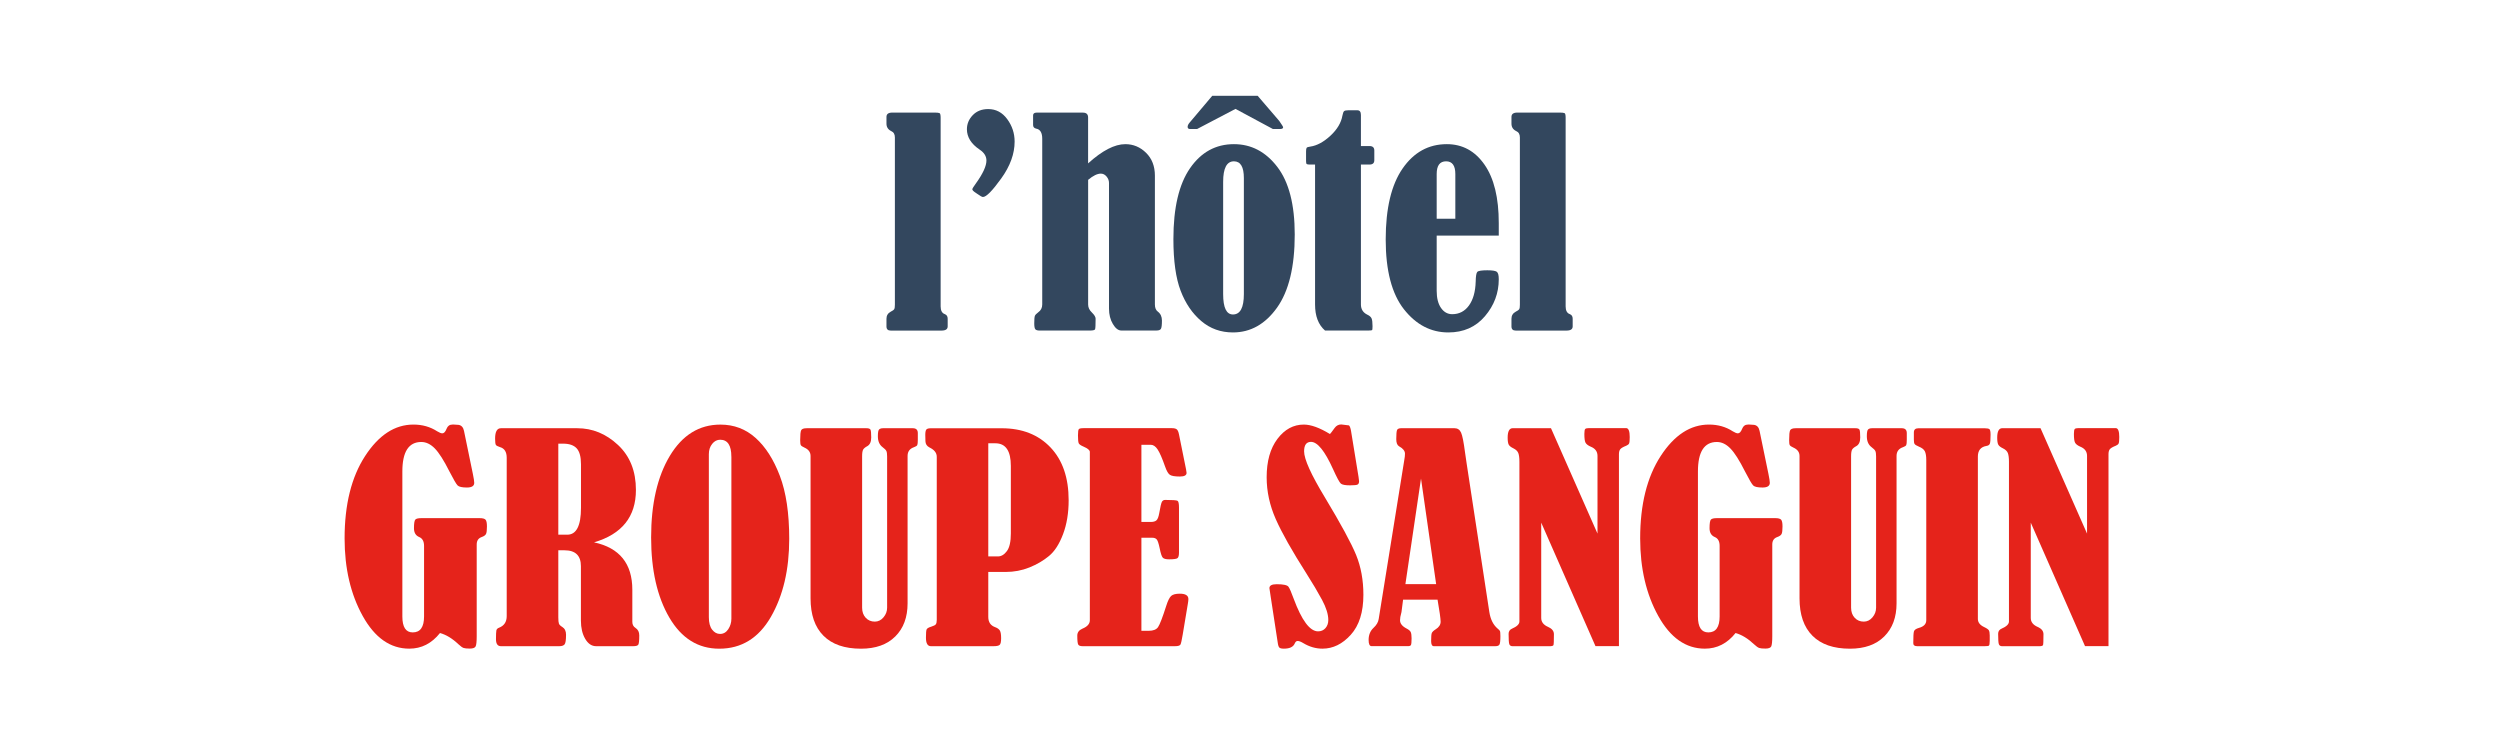
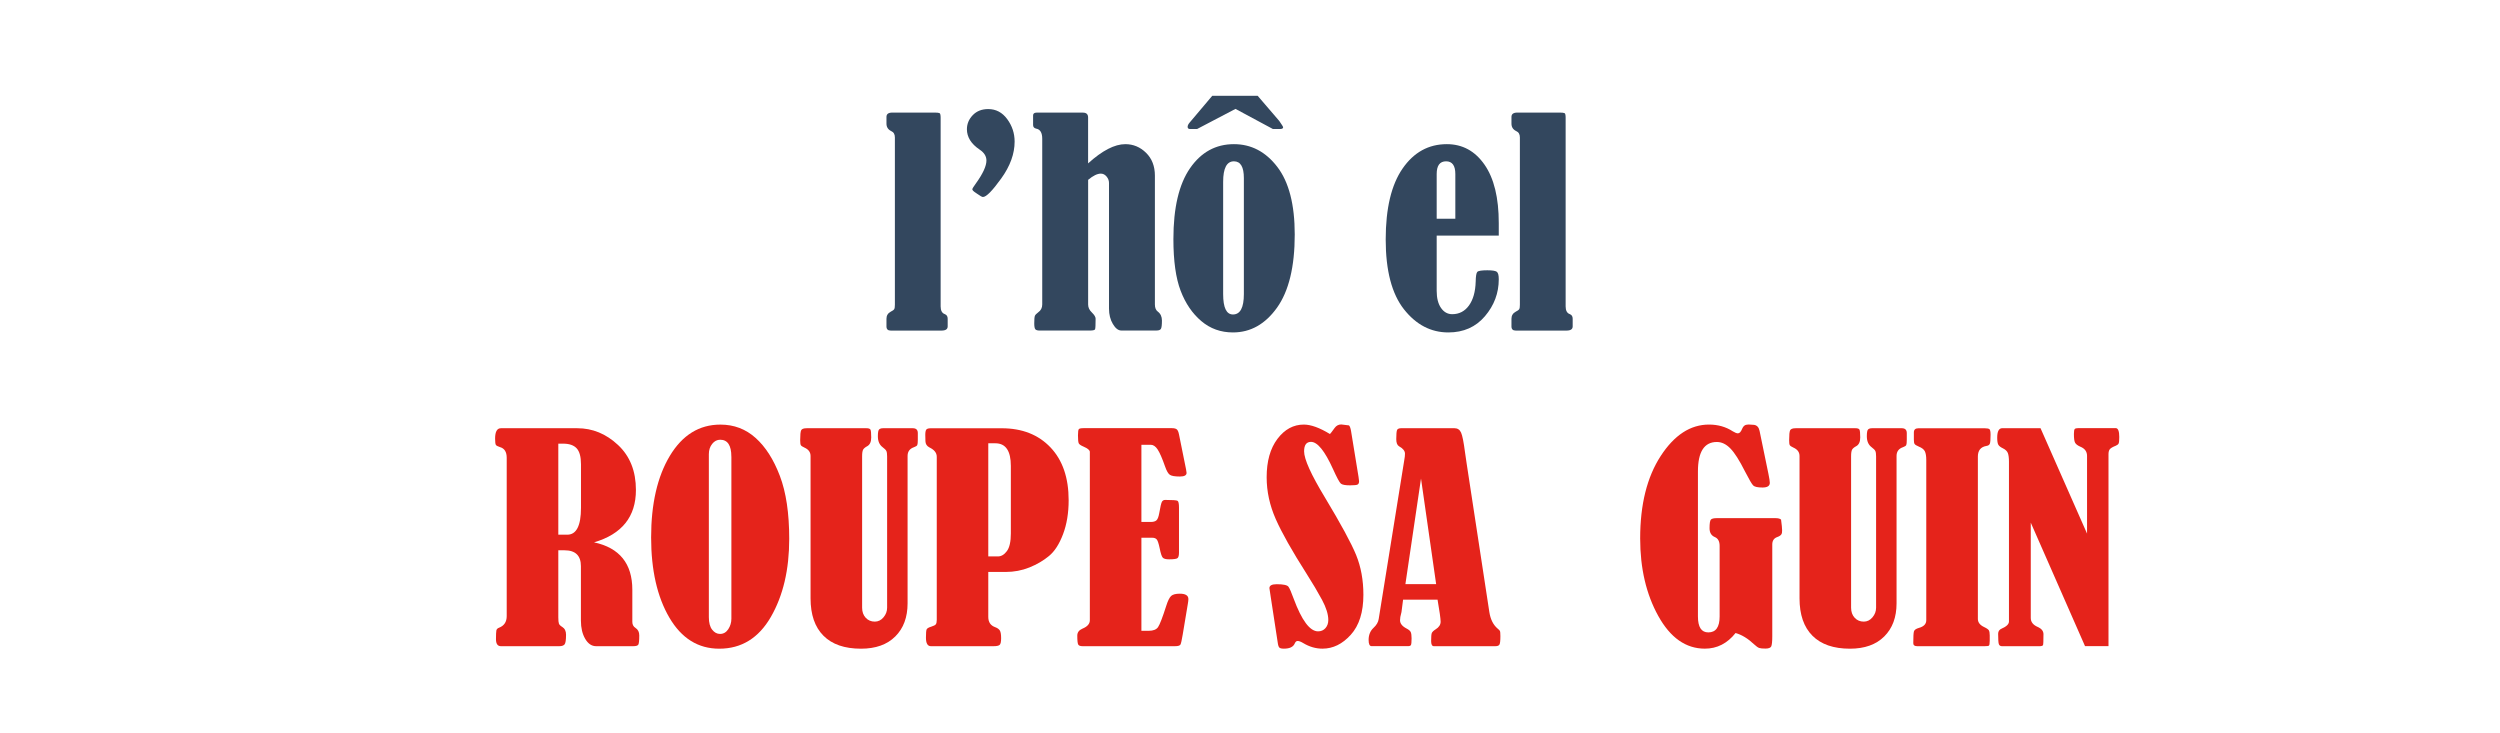
<svg xmlns="http://www.w3.org/2000/svg" width="100%" height="100%" viewBox="0 0 689 202" version="1.1" xml:space="preserve" style="fill-rule:evenodd;clip-rule:evenodd;stroke-linejoin:round;stroke-miterlimit:2;">
  <g>
    <path d="M244.31,34.08L244.31,32.22C244.31,31.43 244.84,31.03 245.91,31.03L257.68,31.03C258.31,31.03 258.73,31.08 258.94,31.18C259.14,31.28 259.24,31.7 259.24,32.45L259.24,84.45C259.24,85.59 259.62,86.3 260.38,86.57C260.91,86.77 261.18,87.19 261.18,87.84L261.18,89.96C261.18,90.73 260.61,91.11 259.47,91.11L245.49,91.11C244.7,91.11 244.31,90.73 244.31,89.96L244.31,87.84C244.31,86.97 244.7,86.33 245.49,85.9C246,85.65 246.31,85.42 246.44,85.21C246.57,85 246.63,84.6 246.63,84L246.63,37.87C246.63,37 246.29,36.42 245.6,36.12C244.75,35.7 244.31,35.02 244.31,34.08Z" style="fill:rgb(51,71,94);fill-rule:nonzero;" />
    <path d="M266.48,35.64C266.48,34.15 267.02,32.85 268.1,31.73C269.18,30.61 270.6,30.06 272.35,30.06C274.48,30.06 276.23,30.98 277.59,32.83C278.95,34.68 279.63,36.74 279.63,39.03C279.63,42.38 278.4,45.76 275.95,49.17C273.5,52.58 271.82,54.29 270.9,54.29C270.65,54.29 270.13,54 269.34,53.43L268.96,53.17C268.3,52.75 267.97,52.41 267.97,52.16C267.97,51.99 268.31,51.43 269,50.49C270.9,47.84 271.86,45.75 271.86,44.24C271.86,43.07 271.25,42.08 270.03,41.26C268.81,40.44 267.92,39.56 267.34,38.62C266.77,37.68 266.48,36.68 266.48,35.64Z" style="fill:rgb(51,71,94);fill-rule:nonzero;" />
    <path d="M299.89,45.02C303.78,41.5 307.19,39.73 310.14,39.73C312.32,39.73 314.23,40.52 315.85,42.11C317.47,43.7 318.29,45.8 318.29,48.4L318.29,83.91C318.29,84.83 318.56,85.49 319.09,85.88C319.85,86.45 320.23,87.27 320.23,88.34C320.23,89.53 320.14,90.29 319.96,90.61C319.78,90.93 319.38,91.09 318.74,91.09L309.03,91.09C308.19,91.09 307.42,90.49 306.71,89.3C306,88.11 305.64,86.69 305.64,85.06L305.64,50.42C305.64,49.77 305.42,49.19 304.97,48.65C304.53,48.12 304,47.85 303.39,47.85C302.42,47.85 301.26,48.42 299.89,49.56L299.89,83.92C299.89,84.74 300.23,85.47 300.92,86.12C301.61,86.79 301.95,87.36 301.95,87.83C301.95,89.54 301.9,90.52 301.8,90.75C301.7,90.99 301.2,91.1 300.31,91.1L286.52,91.1C285.94,91.1 285.54,90.98 285.34,90.75C285.14,90.52 285.04,89.96 285.04,89.09C285.04,88.02 285.1,87.35 285.21,87.06C285.32,86.77 285.64,86.45 286.14,86.07C286.88,85.55 287.24,84.83 287.24,83.91L287.24,38.25C287.24,36.59 286.69,35.66 285.6,35.46C285.02,35.34 284.72,35 284.72,34.46L284.72,31.82C284.72,31.3 285.04,31.04 285.67,31.04L298.47,31.04C299.41,31.04 299.88,31.49 299.88,32.38L299.88,45.02L299.89,45.02Z" style="fill:rgb(51,71,94);fill-rule:nonzero;" />
    <path d="M340.07,39.73C344.84,39.73 348.83,41.82 352.03,46C355.23,50.18 356.83,56.39 356.83,64.63C356.83,73.51 355.2,80.23 351.95,84.79C348.7,89.34 344.65,91.62 339.8,91.62C336.45,91.62 333.54,90.58 331.08,88.49C328.62,86.41 326.72,83.63 325.39,80.15C324.06,76.68 323.39,71.92 323.39,65.89C323.39,57.28 324.92,50.77 327.98,46.35C331.04,41.93 335.07,39.73 340.07,39.73ZM334.09,26.41L346.62,26.41L352.56,33.33C353.27,34.35 353.63,34.93 353.63,35.08C353.63,35.4 353.33,35.56 352.72,35.56L350.82,35.56L340.5,30.01L329.91,35.56L328,35.56C327.54,35.56 327.31,35.36 327.31,34.96C327.31,34.61 327.49,34.23 327.84,33.81L334.09,26.41ZM342.81,49.08C342.81,46 341.9,44.46 340.07,44.46C338.09,44.46 337.1,46.35 337.1,50.12L337.1,81.05C337.1,84.8 338,86.67 339.8,86.67C341.81,86.67 342.81,84.8 342.81,81.05L342.81,49.08Z" style="fill:rgb(51,71,94);fill-rule:nonzero;" />
-     <path d="M362.43,45.35L360.94,45.35C360.51,45.35 360.23,45.3 360.12,45.2C360.01,45.1 359.95,44.83 359.95,44.38L359.95,41.7C359.95,41.2 360.01,40.88 360.12,40.73C360.23,40.58 360.57,40.47 361.13,40.4C362.96,40.13 364.8,39.13 366.65,37.42C368.5,35.71 369.61,33.87 369.96,31.91C370.09,31.22 370.25,30.79 370.44,30.63C370.63,30.47 371.02,30.39 371.6,30.39L374.08,30.39C374.74,30.39 375.07,30.82 375.07,31.69L375.07,40.25L377.43,40.25C378.32,40.25 378.76,40.66 378.76,41.48L378.76,44.16C378.76,44.95 378.32,45.35 377.43,45.35L375.07,45.35L375.07,83.91C375.07,85.23 375.67,86.17 376.86,86.74C377.44,87.01 377.82,87.35 378,87.74C378.18,88.14 378.27,88.86 378.27,89.9C378.27,90.55 378.23,90.9 378.14,90.98C378.05,91.05 377.74,91.09 377.21,91.09L365.17,91.09C363.34,89.5 362.43,87.11 362.43,83.91L362.43,45.35Z" style="fill:rgb(51,71,94);fill-rule:nonzero;" />
    <path d="M395.95,64.93L395.95,80.15C395.95,82.16 396.35,83.74 397.15,84.88C397.95,86.02 398.97,86.59 400.22,86.59C402.15,86.59 403.69,85.79 404.85,84.19C406,82.59 406.62,80.4 406.7,77.62C406.73,76.13 406.87,75.24 407.14,74.94C407.41,74.64 408.33,74.49 409.9,74.49C411.27,74.49 412.14,74.63 412.51,74.9C412.88,75.17 413.06,75.86 413.06,76.95C413.06,80.77 411.79,84.17 409.25,87.15C406.71,90.13 403.35,91.62 399.16,91.62C394.36,91.62 390.28,89.49 386.93,85.24C383.58,80.98 381.9,74.58 381.9,66.01C381.9,57.44 383.45,50.93 386.55,46.45C389.65,41.97 393.71,39.73 398.74,39.73C403.06,39.73 406.52,41.62 409.14,45.39C411.76,49.16 413.06,54.52 413.06,61.47L413.06,64.93L395.95,64.93ZM401.09,60.28L401.09,47.96C401.09,45.63 400.24,44.46 398.54,44.46C396.81,44.46 395.95,45.63 395.95,47.96L395.95,60.28L401.09,60.28Z" style="fill:rgb(51,71,94);fill-rule:nonzero;" />
    <path d="M416.56,34.08L416.56,32.22C416.56,31.43 417.09,31.03 418.16,31.03L429.93,31.03C430.56,31.03 430.98,31.08 431.19,31.18C431.4,31.28 431.49,31.7 431.49,32.45L431.49,84.45C431.49,85.59 431.87,86.3 432.63,86.57C433.16,86.77 433.43,87.19 433.43,87.84L433.43,89.96C433.43,90.73 432.86,91.11 431.72,91.11L417.74,91.11C416.95,91.11 416.56,90.73 416.56,89.96L416.56,87.84C416.56,86.97 416.95,86.33 417.74,85.9C418.25,85.65 418.56,85.42 418.69,85.21C418.82,85 418.88,84.6 418.88,84L418.88,37.87C418.88,37 418.54,36.42 417.85,36.12C416.99,35.7 416.56,35.02 416.56,34.08Z" style="fill:rgb(51,71,94);fill-rule:nonzero;" />
  </g>
  <g>
-     <path d="M121.26,174.46C118.97,177.34 116.16,178.77 112.8,178.77C107.57,178.77 103.29,175.77 99.96,169.76C96.63,163.76 94.97,156.63 94.97,148.39C94.97,139.06 96.85,131.5 100.61,125.7C104.37,119.91 108.81,117.01 113.94,117.01C116.4,117.01 118.59,117.63 120.49,118.87C121.1,119.24 121.57,119.43 121.9,119.43C122.36,119.43 122.75,119.01 123.08,118.16C123.38,117.39 123.92,117.01 124.68,117.01L125.14,117.01L126.36,117.09C127.17,117.21 127.68,117.77 127.88,118.76L130.32,130.6C130.57,131.82 130.7,132.64 130.7,133.06C130.7,133.93 130.03,134.36 128.68,134.36C127.36,134.36 126.51,134.17 126.13,133.8C125.75,133.43 124.99,132.13 123.84,129.89C122.32,126.86 120.98,124.76 119.82,123.58C118.66,122.4 117.43,121.81 116.11,121.81C112.63,121.81 110.89,124.52 110.89,129.92L110.89,169.9C110.89,172.83 111.84,174.29 113.75,174.29C115.83,174.29 116.87,172.83 116.87,169.9L116.87,150.46C116.87,149.2 116.43,148.38 115.54,148.01C114.57,147.61 114.09,146.8 114.09,145.57C114.09,144.25 114.22,143.45 114.47,143.19C114.72,142.93 115.27,142.8 116.11,142.8L132.22,142.8C133.01,142.8 133.53,142.94 133.8,143.21C134.07,143.49 134.2,144.11 134.2,145.09C134.2,146.11 134.12,146.8 133.95,147.15C133.78,147.5 133.38,147.79 132.75,148.01C131.84,148.33 131.38,149.01 131.38,150.05L131.38,175.33C131.38,176.84 131.28,177.79 131.07,178.17C130.86,178.55 130.33,178.75 129.47,178.75C128.68,178.75 128.12,178.69 127.78,178.58C127.44,178.47 126.96,178.13 126.35,177.56C124.67,175.97 122.97,174.93 121.26,174.46Z" style="fill:rgb(229,35,27);fill-rule:nonzero;" />
    <path d="M153.87,151.66L153.87,170.13C153.87,171 153.93,171.58 154.04,171.88C154.15,172.18 154.47,172.49 154.99,172.81C155.66,173.23 156,173.94 156,174.93C156,176.37 155.87,177.26 155.6,177.59C155.33,177.92 154.85,178.09 154.14,178.09L138.06,178.09C137.15,178.09 136.69,177.45 136.69,176.15C136.69,174.91 136.73,174.11 136.8,173.75C136.87,173.39 137.13,173.14 137.56,172.99C138.96,172.44 139.65,171.38 139.65,169.79L139.65,126.17C139.65,124.56 139.04,123.58 137.82,123.23C137.21,123.03 136.83,122.84 136.68,122.64C136.53,122.44 136.45,121.86 136.45,120.9C136.45,118.98 136.98,118.02 138.05,118.02L159.11,118.02C163.3,118.02 167.04,119.56 170.33,122.64C173.62,125.72 175.26,129.85 175.26,135.03C175.26,142.4 171.41,147.21 163.72,149.47C170.75,150.98 174.27,155.34 174.27,162.53L174.27,171.39C174.27,172.14 174.56,172.69 175.15,173.06C175.84,173.51 176.18,174.19 176.18,175.11C176.18,176.55 176.09,177.4 175.91,177.68C175.73,177.95 175.26,178.09 174.5,178.09L164.29,178.09C163.07,178.09 162.07,177.41 161.28,176.06C160.49,174.71 160.1,173.04 160.1,171.05L160.1,156.05C160.1,153.12 158.59,151.66 155.57,151.66L153.87,151.66ZM153.87,122.27L153.87,147.36L156.35,147.36C158.86,147.36 160.12,144.89 160.12,139.95L160.12,127.96C160.12,125.88 159.72,124.41 158.92,123.55C158.12,122.69 156.87,122.27 155.17,122.27L153.87,122.27Z" style="fill:rgb(229,35,27);fill-rule:nonzero;" />
    <path d="M198.55,117.02C202.28,117.02 205.51,118.24 208.24,120.69C210.97,123.13 213.2,126.61 214.92,131.13C216.65,135.65 217.51,141.44 217.51,148.51C217.51,157 215.83,164.16 212.46,170.01C209.09,175.85 204.35,178.78 198.23,178.78C192.41,178.78 187.83,175.93 184.48,170.22C181.13,164.51 179.45,157.14 179.45,148.11C179.45,138.86 181.17,131.36 184.61,125.63C188.07,119.89 192.71,117.02 198.55,117.02ZM201.56,125.84C201.56,122.74 200.53,121.19 198.48,121.19C197.62,121.19 196.88,121.57 196.27,122.34C195.66,123.11 195.36,124.05 195.36,125.17L195.36,170.1C195.36,171.61 195.66,172.76 196.27,173.54C196.88,174.32 197.6,174.71 198.44,174.71C199.38,174.71 200.13,174.28 200.71,173.41C201.28,172.54 201.57,171.57 201.57,170.51L201.57,125.84L201.56,125.84Z" style="fill:rgb(229,35,27);fill-rule:nonzero;" />
    <path d="M222.32,118.02L238.81,118.02C239.37,118.02 239.72,118.14 239.88,118.37C240.03,118.61 240.11,119.33 240.11,120.55C240.11,121.77 239.74,122.57 239.01,122.97C238.45,123.27 238.08,123.58 237.89,123.9C237.7,124.22 237.6,124.84 237.6,125.76L237.6,167.48C237.6,168.62 237.93,169.55 238.59,170.26C239.25,170.97 240.09,171.32 241.1,171.32C242.04,171.32 242.84,170.92 243.5,170.13C244.16,169.34 244.49,168.46 244.49,167.49L244.49,125.8C244.49,125.08 244.42,124.58 244.28,124.29C244.14,124 243.79,123.65 243.23,123.23C242.37,122.58 241.94,121.58 241.94,120.23C241.94,119.18 242.06,118.55 242.3,118.34C242.54,118.13 242.89,118.02 243.35,118.02L251.58,118.02C252.49,118.02 252.95,118.47 252.95,119.36L252.95,121.15C252.95,121.94 252.9,122.45 252.8,122.66C252.7,122.87 252.41,123.06 251.92,123.24C250.73,123.64 250.13,124.44 250.13,125.66L250.13,166.27C250.13,170.12 249,173.16 246.74,175.41C244.48,177.66 241.33,178.78 237.29,178.78C232.77,178.78 229.32,177.59 226.95,175.21C224.57,172.83 223.39,169.39 223.39,164.9L223.39,125.67C223.39,124.63 222.83,123.86 221.71,123.36C221.15,123.11 220.81,122.88 220.7,122.67C220.59,122.46 220.53,122.01 220.53,121.31C220.53,119.87 220.62,118.96 220.8,118.59C220.97,118.21 221.48,118.02 222.32,118.02Z" style="fill:rgb(229,35,27);fill-rule:nonzero;" />
    <path d="M272.37,157.63L272.37,170.02C272.37,171.46 273,172.4 274.27,172.85C274.88,173.07 275.3,173.38 275.55,173.76C275.79,174.14 275.91,174.86 275.91,175.9C275.91,176.89 275.77,177.51 275.49,177.74C275.21,177.98 274.65,178.09 273.81,178.09L256.56,178.09C255.65,178.09 255.19,177.31 255.19,175.75C255.19,174.51 255.25,173.75 255.38,173.46C255.51,173.17 255.94,172.92 256.68,172.7C257.34,172.5 257.75,172.28 257.92,172.05C258.09,171.81 258.17,171.41 258.17,170.84L258.17,125.88C258.17,124.81 257.5,123.96 256.15,123.31C255.44,122.94 255.07,122.37 255.05,121.6L255.01,119.85C255.01,119.11 255.11,118.62 255.3,118.38C255.49,118.14 255.92,118.03 256.58,118.03L276.08,118.03C281.69,118.03 286.17,119.79 289.51,123.3C292.85,126.81 294.52,131.67 294.52,137.87C294.52,141.37 294.01,144.48 292.98,147.21C291.95,149.94 290.66,151.95 289.09,153.24C287.53,154.53 285.72,155.58 283.68,156.4C281.64,157.22 279.46,157.63 277.15,157.63L272.37,157.63ZM272.37,122.16L272.37,153.35L275.04,153.35C275.95,153.35 276.77,152.86 277.5,151.88C278.23,150.9 278.59,149.27 278.59,146.99L278.59,128.42C278.59,124.25 277.17,122.17 274.32,122.17L272.37,122.17L272.37,122.16Z" style="fill:rgb(229,35,27);fill-rule:nonzero;" />
    <path d="M314.57,122.58L314.57,143.85L317.16,143.85C317.87,143.85 318.39,143.7 318.72,143.4C319.05,143.1 319.3,142.46 319.48,141.46C319.78,139.7 320.03,138.64 320.22,138.3C320.41,137.95 320.71,137.78 321.12,137.78C323.13,137.78 324.26,137.86 324.53,138.02C324.8,138.18 324.93,138.81 324.93,139.9L324.93,152.29C324.93,153.06 324.8,153.56 324.55,153.8C324.3,154.04 323.51,154.15 322.19,154.15C321.33,154.15 320.75,154 320.46,153.69C320.17,153.38 319.88,152.5 319.6,151.07C319.32,149.75 319.05,148.95 318.78,148.65C318.51,148.35 318.1,148.2 317.54,148.2L314.57,148.2L314.57,173.85L316.59,173.85C317.83,173.85 318.69,173.51 319.16,172.83C319.63,172.15 320.39,170.18 321.43,166.93C321.86,165.57 322.31,164.67 322.76,164.25C323.22,163.83 324.02,163.62 325.16,163.62C326.73,163.62 327.52,164.12 327.52,165.11C327.52,165.41 327.47,165.84 327.37,166.41L325.96,174.86C325.71,176.4 325.5,177.32 325.34,177.63C325.17,177.94 324.66,178.09 323.8,178.09L298.39,178.09C297.75,178.09 297.35,177.95 297.17,177.66C296.99,177.37 296.9,176.55 296.9,175.18C296.9,174.31 297.36,173.68 298.27,173.28C299.67,172.71 300.36,171.93 300.36,170.94L300.36,124.52C300.33,124.05 299.76,123.58 298.65,123.1C297.89,122.78 297.44,122.47 297.3,122.17C297.16,121.87 297.09,121.15 297.09,120.01C297.09,119.04 297.17,118.47 297.32,118.28C297.47,118.09 297.92,118 298.65,118L322.95,118C323.56,118 324,118.1 324.28,118.3C324.56,118.5 324.78,118.97 324.93,119.72L326.87,129.32C326.97,129.82 327.02,130.15 327.02,130.32C327.02,130.99 326.41,131.33 325.18,131.33C323.8,131.33 322.88,131.17 322.42,130.86C321.96,130.55 321.51,129.78 321.08,128.53C320.3,126.3 319.62,124.75 319.05,123.88C318.48,123.01 317.84,122.58 317.14,122.58L314.57,122.58Z" style="fill:rgb(229,35,27);fill-rule:nonzero;" />
    <path d="M366.53,119.62C366.68,119.5 367.11,118.94 367.82,117.95C368.28,117.31 368.89,116.98 369.65,116.98C369.83,116.98 370.54,117.07 371.78,117.24C372.03,117.49 372.22,118.01 372.35,118.8L374.41,131.42C374.51,132.09 374.56,132.49 374.56,132.61C374.56,133.08 374.43,133.39 374.16,133.54C373.89,133.69 373.19,133.76 372.05,133.76C370.76,133.76 369.92,133.6 369.54,133.28C369.16,132.96 368.44,131.62 367.37,129.26C365.11,124.27 363.09,121.78 361.31,121.78C360.04,121.78 359.41,122.65 359.41,124.39C359.41,126.55 361.33,130.79 365.16,137.12C369.55,144.42 372.42,149.7 373.75,152.96C375.08,156.22 375.75,159.88 375.75,163.92C375.75,168.71 374.59,172.38 372.28,174.94C369.97,177.5 367.37,178.77 364.47,178.77C362.64,178.77 360.88,178.26 359.18,177.24C358.52,176.84 358,176.65 357.62,176.65C357.29,176.65 357.02,176.89 356.82,177.36C356.41,178.3 355.42,178.77 353.85,178.77C353.24,178.77 352.83,178.68 352.61,178.49C352.39,178.3 352.23,177.81 352.13,177.02L350.23,164.62C349.98,163.03 349.85,162.19 349.85,162.09C349.85,161.37 350.52,161.01 351.87,161.01C353.7,161.01 354.78,161.25 355.11,161.72C355.44,162.19 355.91,163.27 356.52,164.96C358.75,170.99 361,174 363.26,174C364.1,174 364.78,173.7 365.3,173.11C365.82,172.51 366.08,171.77 366.08,170.88C366.08,169.32 365.5,167.46 364.35,165.31C363.19,163.16 361.78,160.78 360.1,158.14C356.09,151.84 353.25,146.81 351.59,143.05C349.93,139.29 349.09,135.45 349.09,131.53C349.09,127.11 350.08,123.59 352.06,120.96C354.04,118.33 356.47,117.01 359.34,117.01C361.31,117.02 363.71,117.89 366.53,119.62Z" style="fill:rgb(229,35,27);fill-rule:nonzero;" />
    <path d="M396.19,165.26L386.69,165.26L386.25,168.68C386.25,168.75 386.22,168.87 386.17,169.01C385.96,169.73 385.85,170.37 385.85,170.94C385.85,171.83 386.44,172.59 387.63,173.21C388.26,173.53 388.65,173.87 388.8,174.21C388.95,174.55 389.03,175.13 389.03,175.92C389.03,176.94 388.97,177.55 388.86,177.76C388.75,177.97 388.47,178.08 388.04,178.08L378.02,178.08C377.46,178.08 377.19,177.51 377.19,176.37C377.19,175.01 377.63,173.9 378.52,173.06C379.36,172.29 379.84,171.47 379.97,170.6L387.02,126.79C387.15,126.12 387.21,125.54 387.21,125.04C387.21,124.27 386.66,123.59 385.57,122.99C385.06,122.69 384.81,122.03 384.81,121.02C384.81,119.65 384.89,118.81 385.04,118.49C385.19,118.17 385.6,118.01 386.26,118.01L400.81,118.01C401.7,118.01 402.32,118.42 402.68,119.24C403.04,120.06 403.39,121.85 403.75,124.6C403.9,125.67 404.05,126.72 404.21,127.76L410.46,168.67C410.77,170.66 411.51,172.17 412.71,173.21C413.04,173.48 413.26,173.7 413.36,173.86C413.46,174.02 413.51,174.51 413.51,175.33C413.51,176.6 413.42,177.37 413.24,177.66C413.06,177.95 412.68,178.09 412.1,178.09L395.18,178.09C394.67,178.09 394.42,177.62 394.42,176.68C394.42,175.49 394.48,174.74 394.61,174.45C394.74,174.15 395.1,173.8 395.71,173.41C396.59,172.86 397.04,172.17 397.04,171.32C397.02,170.45 396.74,168.43 396.19,165.26ZM391.63,131.89L387.33,160.98L395.8,160.98L391.63,131.89Z" style="fill:rgb(229,35,27);fill-rule:nonzero;" />
-     <path d="M424.76,144.04L424.76,170.32C424.76,171.41 425.39,172.23 426.66,172.78C427.73,173.25 428.26,173.92 428.26,174.79C428.26,176.6 428.22,177.61 428.13,177.8C428.04,178 427.67,178.1 427.01,178.1L416.91,178.1C416.4,178.1 416.09,177.91 415.96,177.52C415.83,177.14 415.77,176.19 415.77,174.67C415.77,173.98 416.11,173.49 416.79,173.22C418.09,172.65 418.75,172 418.75,171.28L418.75,127.28C418.75,126.21 418.65,125.41 418.45,124.88C418.25,124.35 417.8,123.91 417.09,123.56C416.46,123.26 416.04,122.94 415.83,122.59C415.62,122.24 415.51,121.58 415.51,120.62C415.51,118.88 415.98,118.01 416.91,118.01L427.45,118.01L440.27,147.06L440.27,125.64C440.27,124.45 439.65,123.6 438.4,123.1C437.66,122.78 437.19,122.41 436.97,122C436.75,121.59 436.65,120.79 436.65,119.6C436.65,118.86 436.73,118.4 436.88,118.24C437.03,118.08 437.32,118 437.76,118L448.27,118C448.85,118.08 449.15,118.89 449.15,120.46C449.15,121.38 449.09,121.96 448.98,122.21C448.87,122.46 448.6,122.67 448.2,122.84C447.31,123.19 446.75,123.52 446.52,123.84C446.29,124.16 446.18,124.61 446.18,125.18L446.18,178.07L439.71,178.07L424.76,144.04Z" style="fill:rgb(229,35,27);fill-rule:nonzero;" />
-     <path d="M478.32,174.46C476.03,177.34 473.22,178.77 469.86,178.77C464.63,178.77 460.35,175.77 457.02,169.76C453.69,163.76 452.03,156.63 452.03,148.39C452.03,139.06 453.91,131.5 457.67,125.7C461.43,119.91 465.87,117.01 471,117.01C473.46,117.01 475.65,117.63 477.55,118.87C478.16,119.24 478.63,119.43 478.96,119.43C479.42,119.43 479.81,119.01 480.14,118.16C480.44,117.39 480.98,117.01 481.74,117.01L482.2,117.01L483.42,117.09C484.23,117.21 484.74,117.77 484.94,118.76L487.38,130.6C487.63,131.82 487.76,132.64 487.76,133.06C487.76,133.93 487.09,134.36 485.74,134.36C484.42,134.36 483.57,134.17 483.19,133.8C482.81,133.43 482.05,132.13 480.9,129.89C479.38,126.86 478.04,124.76 476.88,123.58C475.72,122.4 474.49,121.81 473.17,121.81C469.69,121.81 467.95,124.52 467.95,129.92L467.95,169.9C467.95,172.83 468.9,174.29 470.81,174.29C472.89,174.29 473.93,172.83 473.93,169.9L473.93,150.46C473.93,149.2 473.49,148.38 472.6,148.01C471.64,147.61 471.15,146.8 471.15,145.57C471.15,144.25 471.28,143.45 471.53,143.19C471.78,142.93 472.33,142.8 473.17,142.8L489.28,142.8C490.07,142.8 490.59,142.94 490.86,143.21C491.13,143.49 491.26,144.11 491.26,145.09C491.26,146.11 491.18,146.8 491.01,147.15C490.84,147.5 490.44,147.79 489.81,148.01C488.9,148.33 488.44,149.01 488.44,150.05L488.44,175.33C488.44,176.84 488.34,177.79 488.14,178.17C487.94,178.55 487.4,178.75 486.54,178.75C485.75,178.75 485.19,178.69 484.84,178.58C484.5,178.47 484.02,178.13 483.41,177.56C481.72,175.97 480.02,174.93 478.32,174.46Z" style="fill:rgb(229,35,27);fill-rule:nonzero;" />
+     <path d="M478.32,174.46C476.03,177.34 473.22,178.77 469.86,178.77C464.63,178.77 460.35,175.77 457.02,169.76C453.69,163.76 452.03,156.63 452.03,148.39C452.03,139.06 453.91,131.5 457.67,125.7C461.43,119.91 465.87,117.01 471,117.01C473.46,117.01 475.65,117.63 477.55,118.87C478.16,119.24 478.63,119.43 478.96,119.43C479.42,119.43 479.81,119.01 480.14,118.16C480.44,117.39 480.98,117.01 481.74,117.01L482.2,117.01L483.42,117.09C484.23,117.21 484.74,117.77 484.94,118.76L487.38,130.6C487.63,131.82 487.76,132.64 487.76,133.06C487.76,133.93 487.09,134.36 485.74,134.36C484.42,134.36 483.57,134.17 483.19,133.8C482.81,133.43 482.05,132.13 480.9,129.89C479.38,126.86 478.04,124.76 476.88,123.58C475.72,122.4 474.49,121.81 473.17,121.81C469.69,121.81 467.95,124.52 467.95,129.92L467.95,169.9C467.95,172.83 468.9,174.29 470.81,174.29C472.89,174.29 473.93,172.83 473.93,169.9L473.93,150.46C473.93,149.2 473.49,148.38 472.6,148.01C471.64,147.61 471.15,146.8 471.15,145.57C471.15,144.25 471.28,143.45 471.53,143.19C471.78,142.93 472.33,142.8 473.17,142.8L489.28,142.8C490.07,142.8 490.59,142.94 490.86,143.21C491.26,146.11 491.18,146.8 491.01,147.15C490.84,147.5 490.44,147.79 489.81,148.01C488.9,148.33 488.44,149.01 488.44,150.05L488.44,175.33C488.44,176.84 488.34,177.79 488.14,178.17C487.94,178.55 487.4,178.75 486.54,178.75C485.75,178.75 485.19,178.69 484.84,178.58C484.5,178.47 484.02,178.13 483.41,177.56C481.72,175.97 480.02,174.93 478.32,174.46Z" style="fill:rgb(229,35,27);fill-rule:nonzero;" />
    <path d="M494.89,118.02L511.38,118.02C511.94,118.02 512.29,118.14 512.45,118.37C512.6,118.61 512.68,119.33 512.68,120.55C512.68,121.77 512.31,122.57 511.57,122.97C511.01,123.27 510.64,123.58 510.45,123.9C510.26,124.22 510.16,124.84 510.16,125.76L510.16,167.48C510.16,168.62 510.49,169.55 511.15,170.26C511.81,170.97 512.65,171.32 513.66,171.32C514.6,171.32 515.4,170.92 516.06,170.13C516.72,169.34 517.05,168.46 517.05,167.49L517.05,125.8C517.05,125.08 516.98,124.58 516.84,124.29C516.7,124 516.35,123.65 515.79,123.23C514.93,122.58 514.5,121.58 514.5,120.23C514.5,119.18 514.62,118.55 514.86,118.34C515.1,118.13 515.45,118.02 515.91,118.02L524.14,118.02C525.05,118.02 525.51,118.47 525.51,119.36L525.51,121.15C525.51,121.94 525.46,122.45 525.36,122.66C525.26,122.87 524.97,123.06 524.48,123.24C523.29,123.64 522.69,124.44 522.69,125.66L522.69,166.27C522.69,170.12 521.56,173.16 519.3,175.41C517.04,177.66 513.89,178.78 509.85,178.78C505.33,178.78 501.88,177.59 499.51,175.21C497.13,172.83 495.95,169.39 495.95,164.9L495.95,125.67C495.95,124.63 495.39,123.86 494.27,123.36C493.71,123.11 493.38,122.88 493.26,122.67C493.14,122.46 493.09,122.01 493.09,121.31C493.09,119.87 493.18,118.96 493.36,118.59C493.54,118.22 494.05,118.02 494.89,118.02Z" style="fill:rgb(229,35,27);fill-rule:nonzero;" />
    <path d="M527.46,121.15L527.46,119.18C527.46,118.41 527.88,118.03 528.72,118.03L546.97,118.03C547.66,118.03 548.1,118.12 548.3,118.29C548.5,118.46 548.6,118.99 548.6,119.85C548.6,121.17 548.53,121.98 548.39,122.31C548.25,122.64 547.94,122.83 547.46,122.9C545.88,123.17 545.1,124.15 545.1,125.84L545.1,170.58C545.1,171.52 545.67,172.27 546.81,172.81C547.55,173.16 547.99,173.47 548.14,173.74C548.29,174.01 548.37,174.48 548.37,175.15L548.37,176.6C548.37,177.39 548.29,177.84 548.14,177.94C547.99,178.04 547.59,178.09 546.96,178.09L528.37,178.09C527.66,178.09 527.3,177.82 527.3,177.27C527.3,175.48 527.36,174.39 527.49,173.99C527.62,173.59 528.06,173.28 528.82,173.06C530.19,172.69 530.88,171.98 530.88,170.94L530.88,126.76C530.88,125.72 530.75,124.93 530.5,124.4C530.25,123.87 529.69,123.43 528.82,123.08C528.18,122.81 527.8,122.57 527.66,122.35C527.52,122.13 527.46,121.75 527.46,121.15Z" style="fill:rgb(229,35,27);fill-rule:nonzero;" />
    <path d="M559.68,144.04L559.68,170.32C559.68,171.41 560.31,172.23 561.58,172.78C562.65,173.25 563.18,173.92 563.18,174.79C563.18,176.6 563.14,177.61 563.05,177.8C562.96,178 562.59,178.1 561.93,178.1L551.83,178.1C551.32,178.1 551.01,177.91 550.88,177.52C550.75,177.14 550.69,176.19 550.69,174.67C550.69,173.98 551.03,173.49 551.71,173.22C553.01,172.65 553.67,172 553.67,171.28L553.67,127.28C553.67,126.21 553.57,125.41 553.37,124.88C553.17,124.35 552.72,123.91 552.01,123.56C551.38,123.26 550.96,122.94 550.75,122.59C550.54,122.24 550.43,121.58 550.43,120.62C550.43,118.88 550.9,118.01 551.83,118.01L562.37,118.01L575.19,147.06L575.19,125.64C575.19,124.45 574.57,123.6 573.32,123.1C572.58,122.78 572.11,122.41 571.89,122C571.67,121.59 571.57,120.79 571.57,119.6C571.57,118.86 571.65,118.4 571.8,118.24C571.95,118.08 572.24,118 572.68,118L583.19,118C583.77,118.08 584.07,118.89 584.07,120.46C584.07,121.38 584.01,121.96 583.9,122.21C583.79,122.46 583.52,122.67 583.12,122.84C582.23,123.19 581.67,123.52 581.44,123.84C581.21,124.16 581.1,124.61 581.1,125.18L581.1,178.07L574.63,178.07L559.68,144.04Z" style="fill:rgb(229,35,27);fill-rule:nonzero;" />
  </g>
</svg>